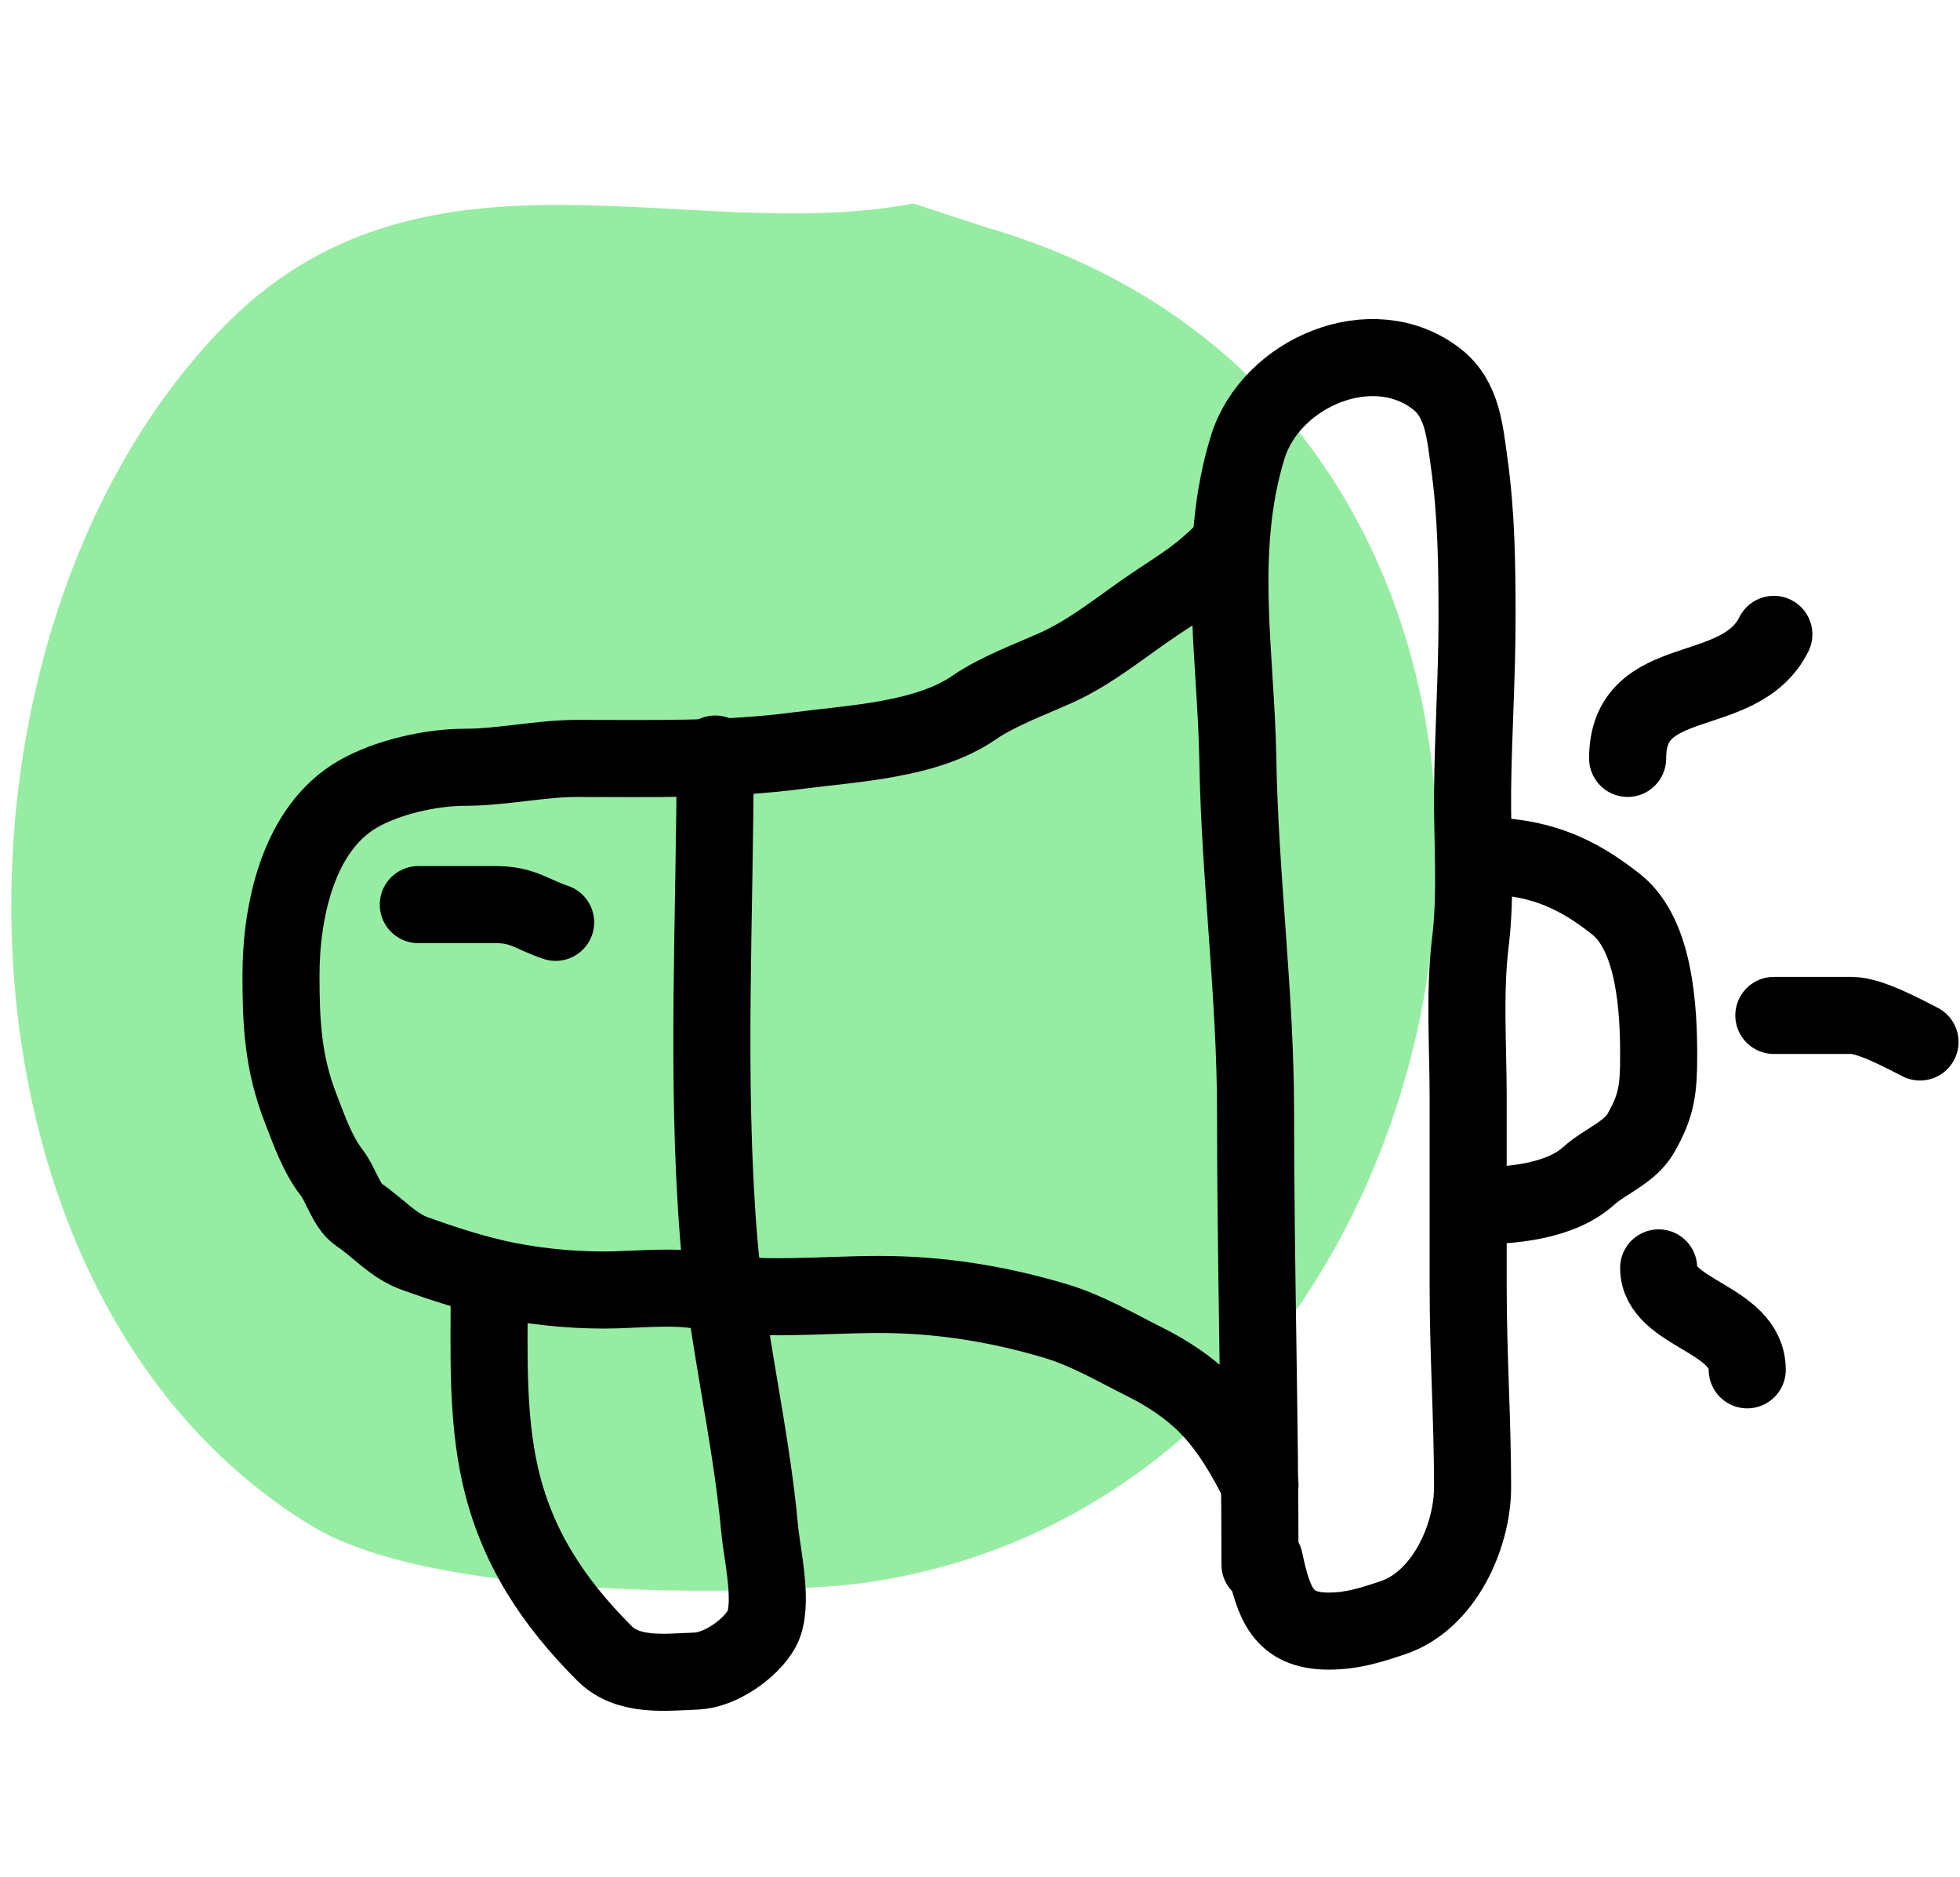
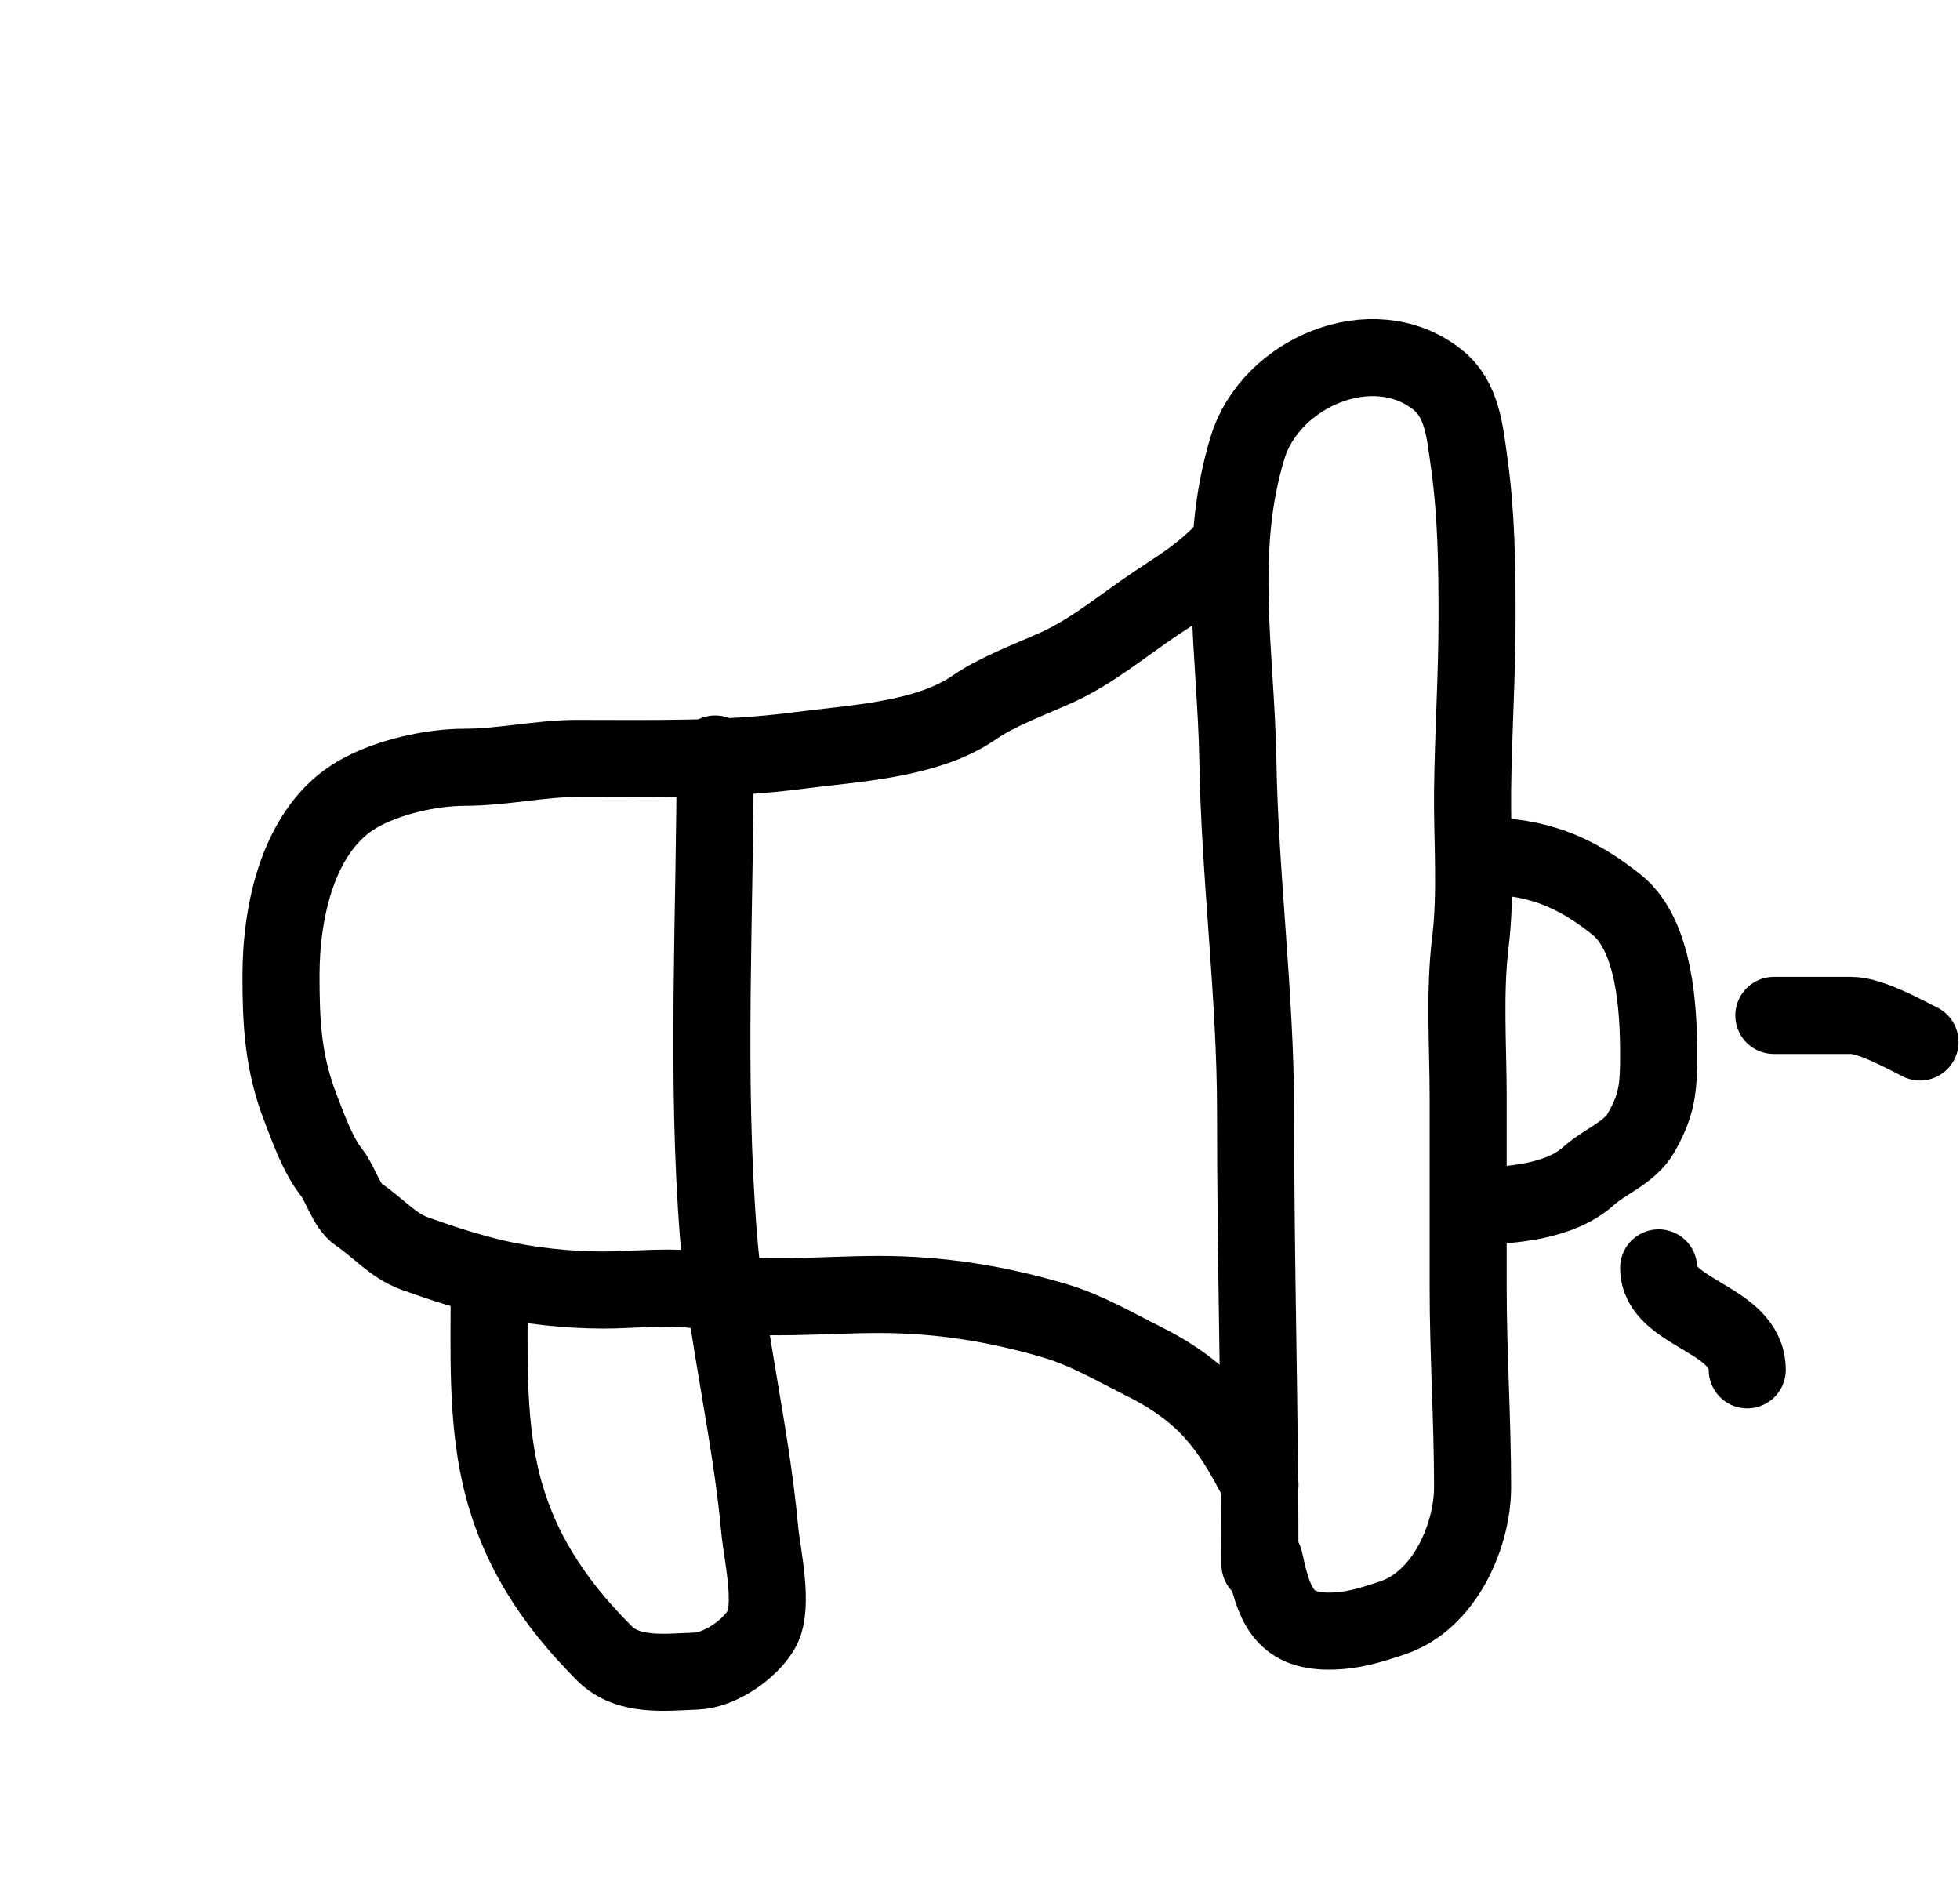
<svg xmlns="http://www.w3.org/2000/svg" width="47" height="45" viewBox="0 0 47 45" fill="none">
-   <path fill-rule="evenodd" clip-rule="evenodd" d="M21.905 4.879C16.472 5.913 10.076 2.928 5.294 7.903C-1.852 15.336 -1.597 31.102 7.496 36.602C10.557 38.453 18.711 38.247 20.794 37.944C36.521 35.654 40.259 10.193 23.56 5.424L21.905 4.879Z" fill="#97ECA3" />
  <path d="M30.214 37.517C30.214 33.894 30.108 30.277 30.108 26.659C30.108 23.861 29.729 21.021 29.683 18.22C29.641 15.707 29.157 13.202 29.919 10.725C30.469 8.938 32.915 7.88 34.463 9.097C35.072 9.576 35.127 10.362 35.23 11.091C35.405 12.337 35.419 13.565 35.419 14.821C35.419 16.206 35.327 17.583 35.312 18.964C35.3 20.164 35.405 21.401 35.259 22.593C35.111 23.812 35.206 25.089 35.206 26.317C35.206 27.835 35.206 29.354 35.206 30.873C35.206 32.472 35.312 34.06 35.312 35.659C35.312 36.834 34.633 38.379 33.395 38.792C32.858 38.971 32.425 39.111 31.86 39.111C30.756 39.111 30.541 38.441 30.32 37.411" stroke="black" stroke-width="1.848" stroke-linecap="round" />
  <path d="M29.376 13.195C28.777 13.794 28.423 13.998 27.718 14.468C26.934 14.991 26.194 15.621 25.333 16.008C24.712 16.288 23.919 16.579 23.362 16.964C22.226 17.751 20.461 17.824 19.143 17.997C17.379 18.229 15.608 18.186 13.832 18.186C12.958 18.186 12.038 18.398 11.147 18.398C10.321 18.398 9.284 18.64 8.591 19.036C7.151 19.859 6.738 21.847 6.738 23.391C6.738 24.543 6.787 25.488 7.21 26.578C7.411 27.094 7.612 27.678 7.954 28.118C8.169 28.394 8.31 28.929 8.597 29.121C9.055 29.426 9.421 29.871 9.949 30.059C10.572 30.282 11.191 30.485 11.837 30.638C12.658 30.832 13.625 30.933 14.469 30.933C15.236 30.933 16.11 30.816 16.865 30.956C18.209 31.206 19.707 31.039 21.084 31.039C22.54 31.039 23.936 31.263 25.333 31.682C26.069 31.903 26.769 32.315 27.452 32.656C27.994 32.927 28.514 33.269 28.939 33.695C29.484 34.239 29.892 34.963 30.214 35.607" stroke="black" stroke-width="1.848" stroke-linecap="round" />
  <path d="M17.149 18.08C17.149 21.92 16.926 25.83 17.231 29.659C17.419 32.011 18.003 34.32 18.217 36.669C18.271 37.263 18.57 38.508 18.264 39.059C17.996 39.541 17.267 40.047 16.7 40.069C15.947 40.097 15.065 40.215 14.493 39.644C13.261 38.411 12.384 37.085 11.997 35.383C11.67 33.944 11.731 32.417 11.731 30.933" stroke="black" stroke-width="1.848" stroke-linecap="round" />
-   <path d="M10.031 21.691C10.651 21.691 11.271 21.691 11.89 21.691C12.541 21.691 12.754 21.926 13.324 22.116" stroke="black" stroke-width="1.848" stroke-linecap="round" />
  <path d="M35.525 20.523C36.827 20.523 37.753 20.882 38.765 21.692C39.689 22.431 39.774 24.219 39.774 25.303C39.774 26.108 39.731 26.501 39.349 27.168C39.081 27.638 38.487 27.845 38.098 28.195C37.403 28.821 36.222 28.915 35.313 28.915" stroke="black" stroke-width="1.848" stroke-linecap="round" />
-   <path d="M39.03 18.185C39.03 16.027 41.711 16.861 42.536 15.211" stroke="black" stroke-width="1.848" stroke-linecap="round" />
  <path d="M42.536 24.348C43.156 24.348 43.775 24.348 44.395 24.348C44.855 24.348 45.655 24.792 46.041 24.985" stroke="black" stroke-width="1.848" stroke-linecap="round" />
  <path d="M39.774 30.402C39.774 31.508 41.898 31.603 41.898 32.846" stroke="black" stroke-width="1.848" stroke-linecap="round" />
</svg>